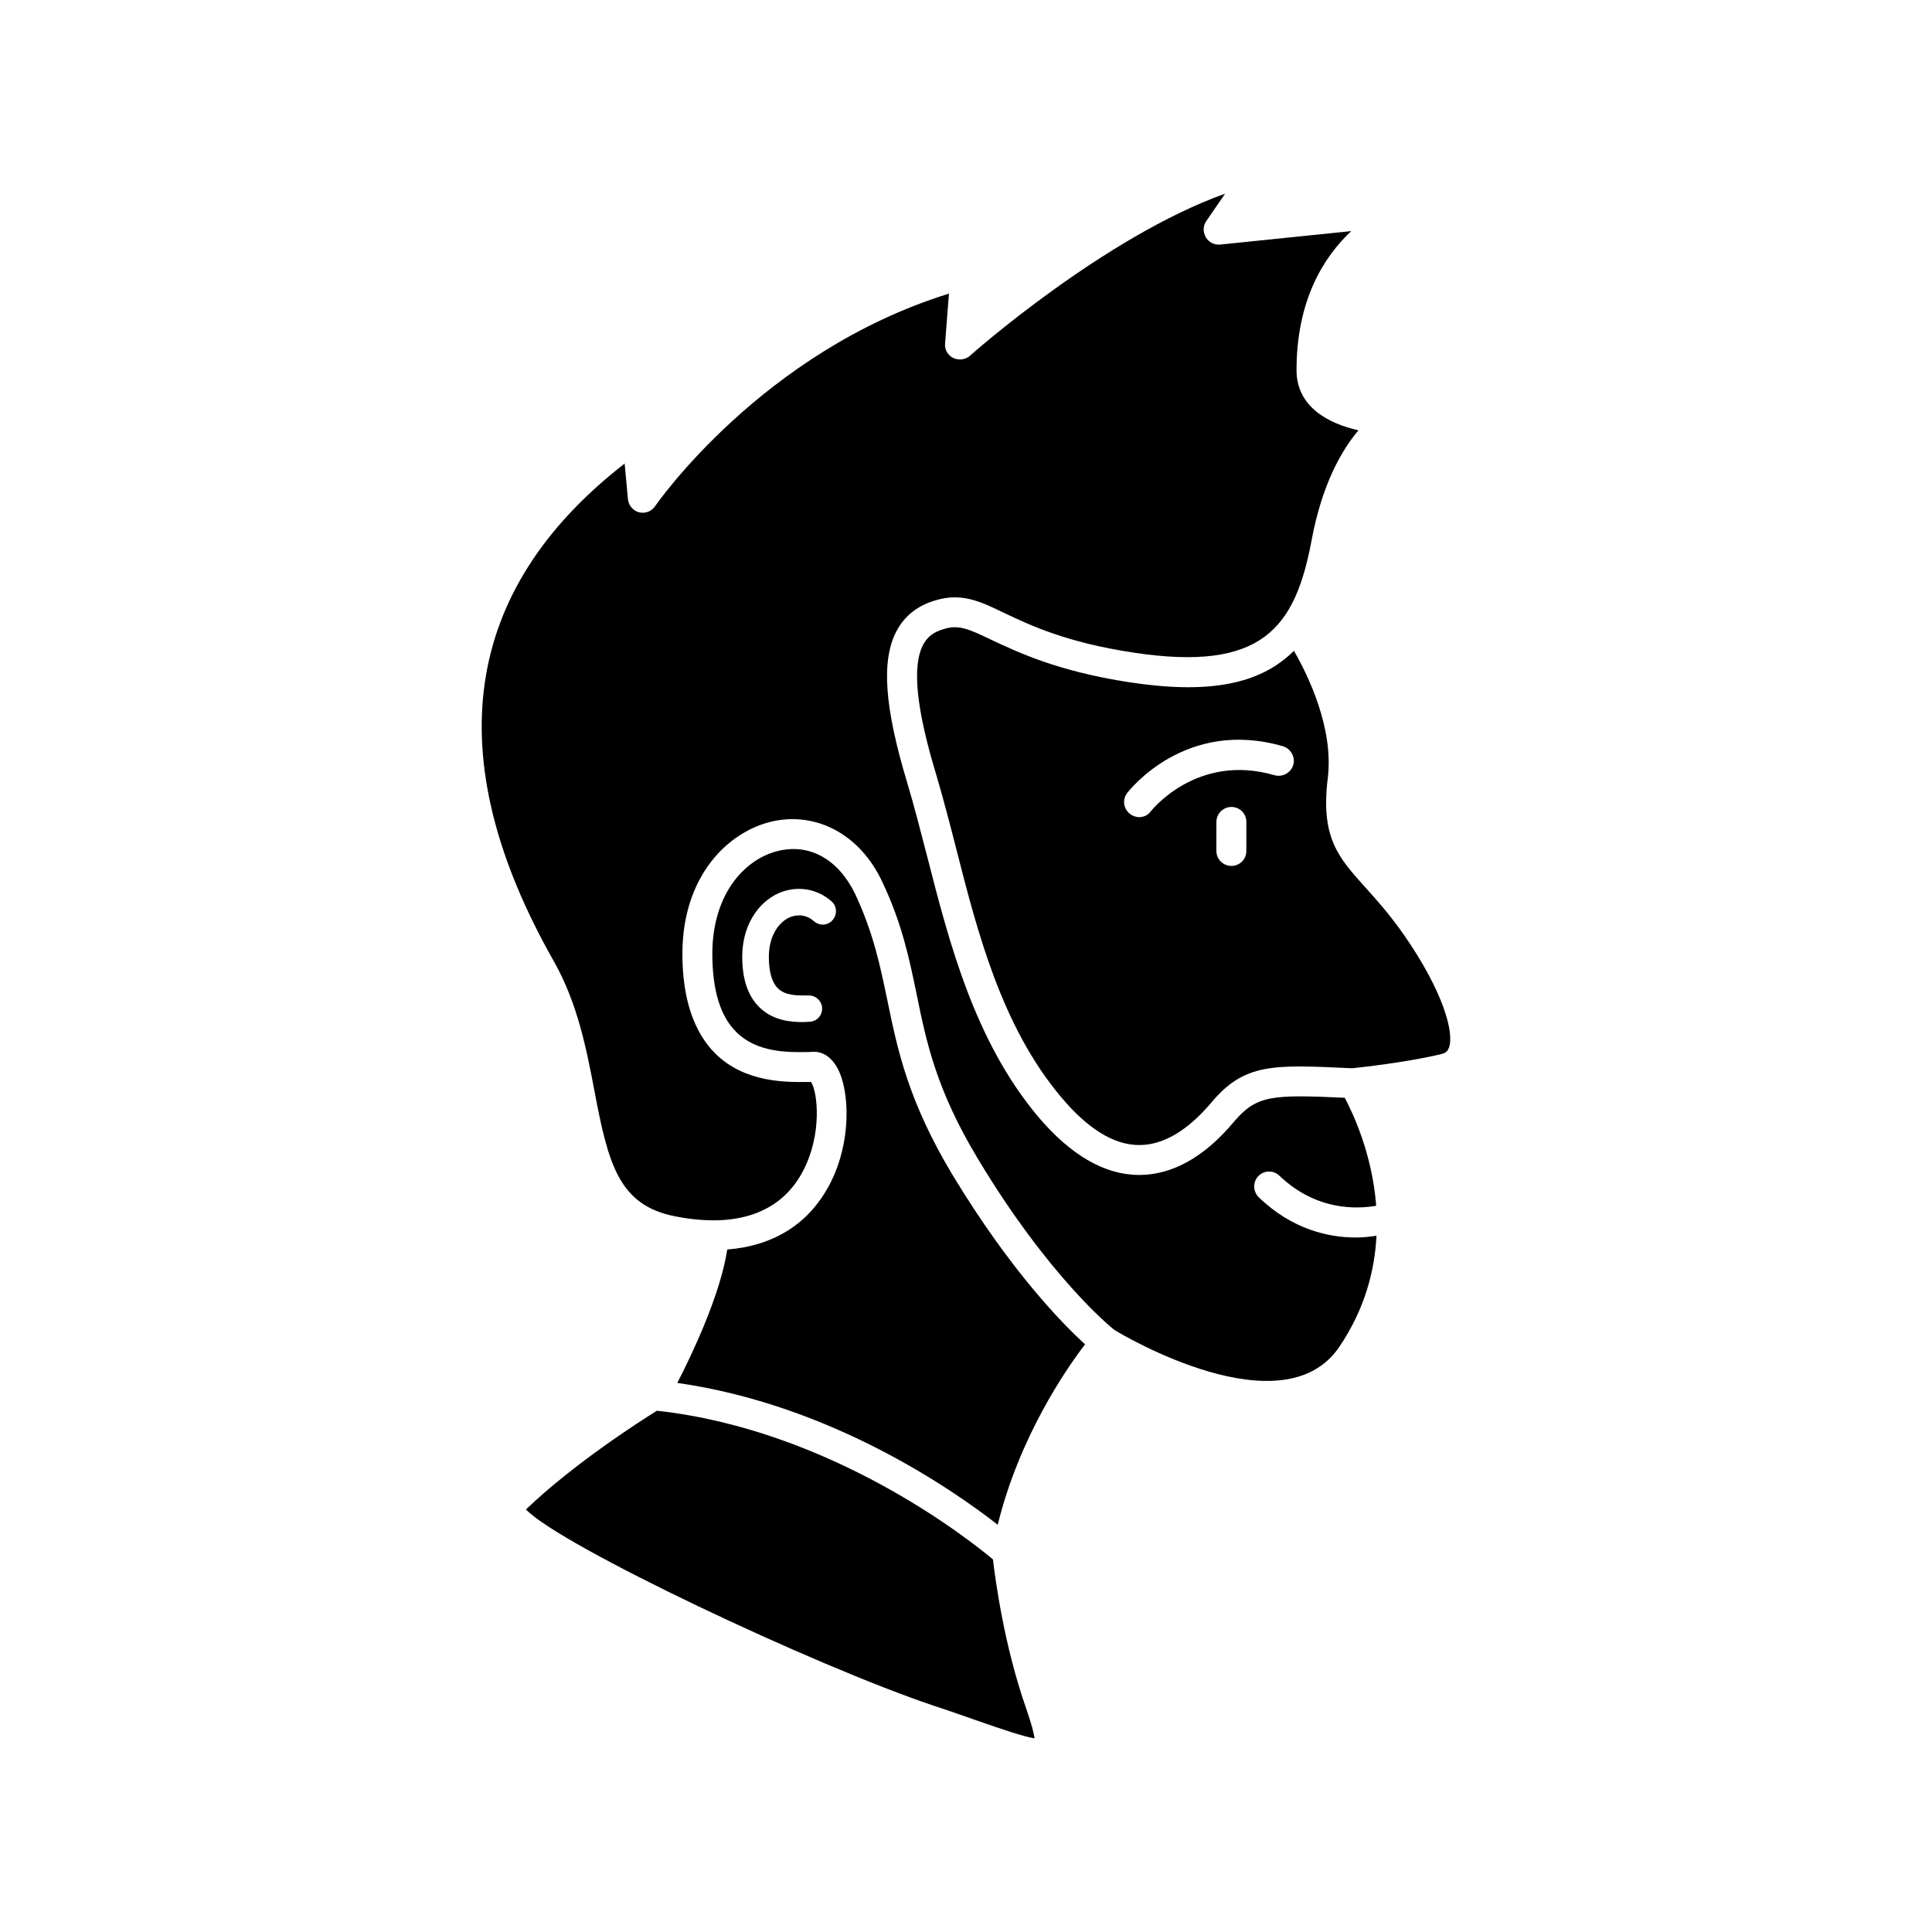
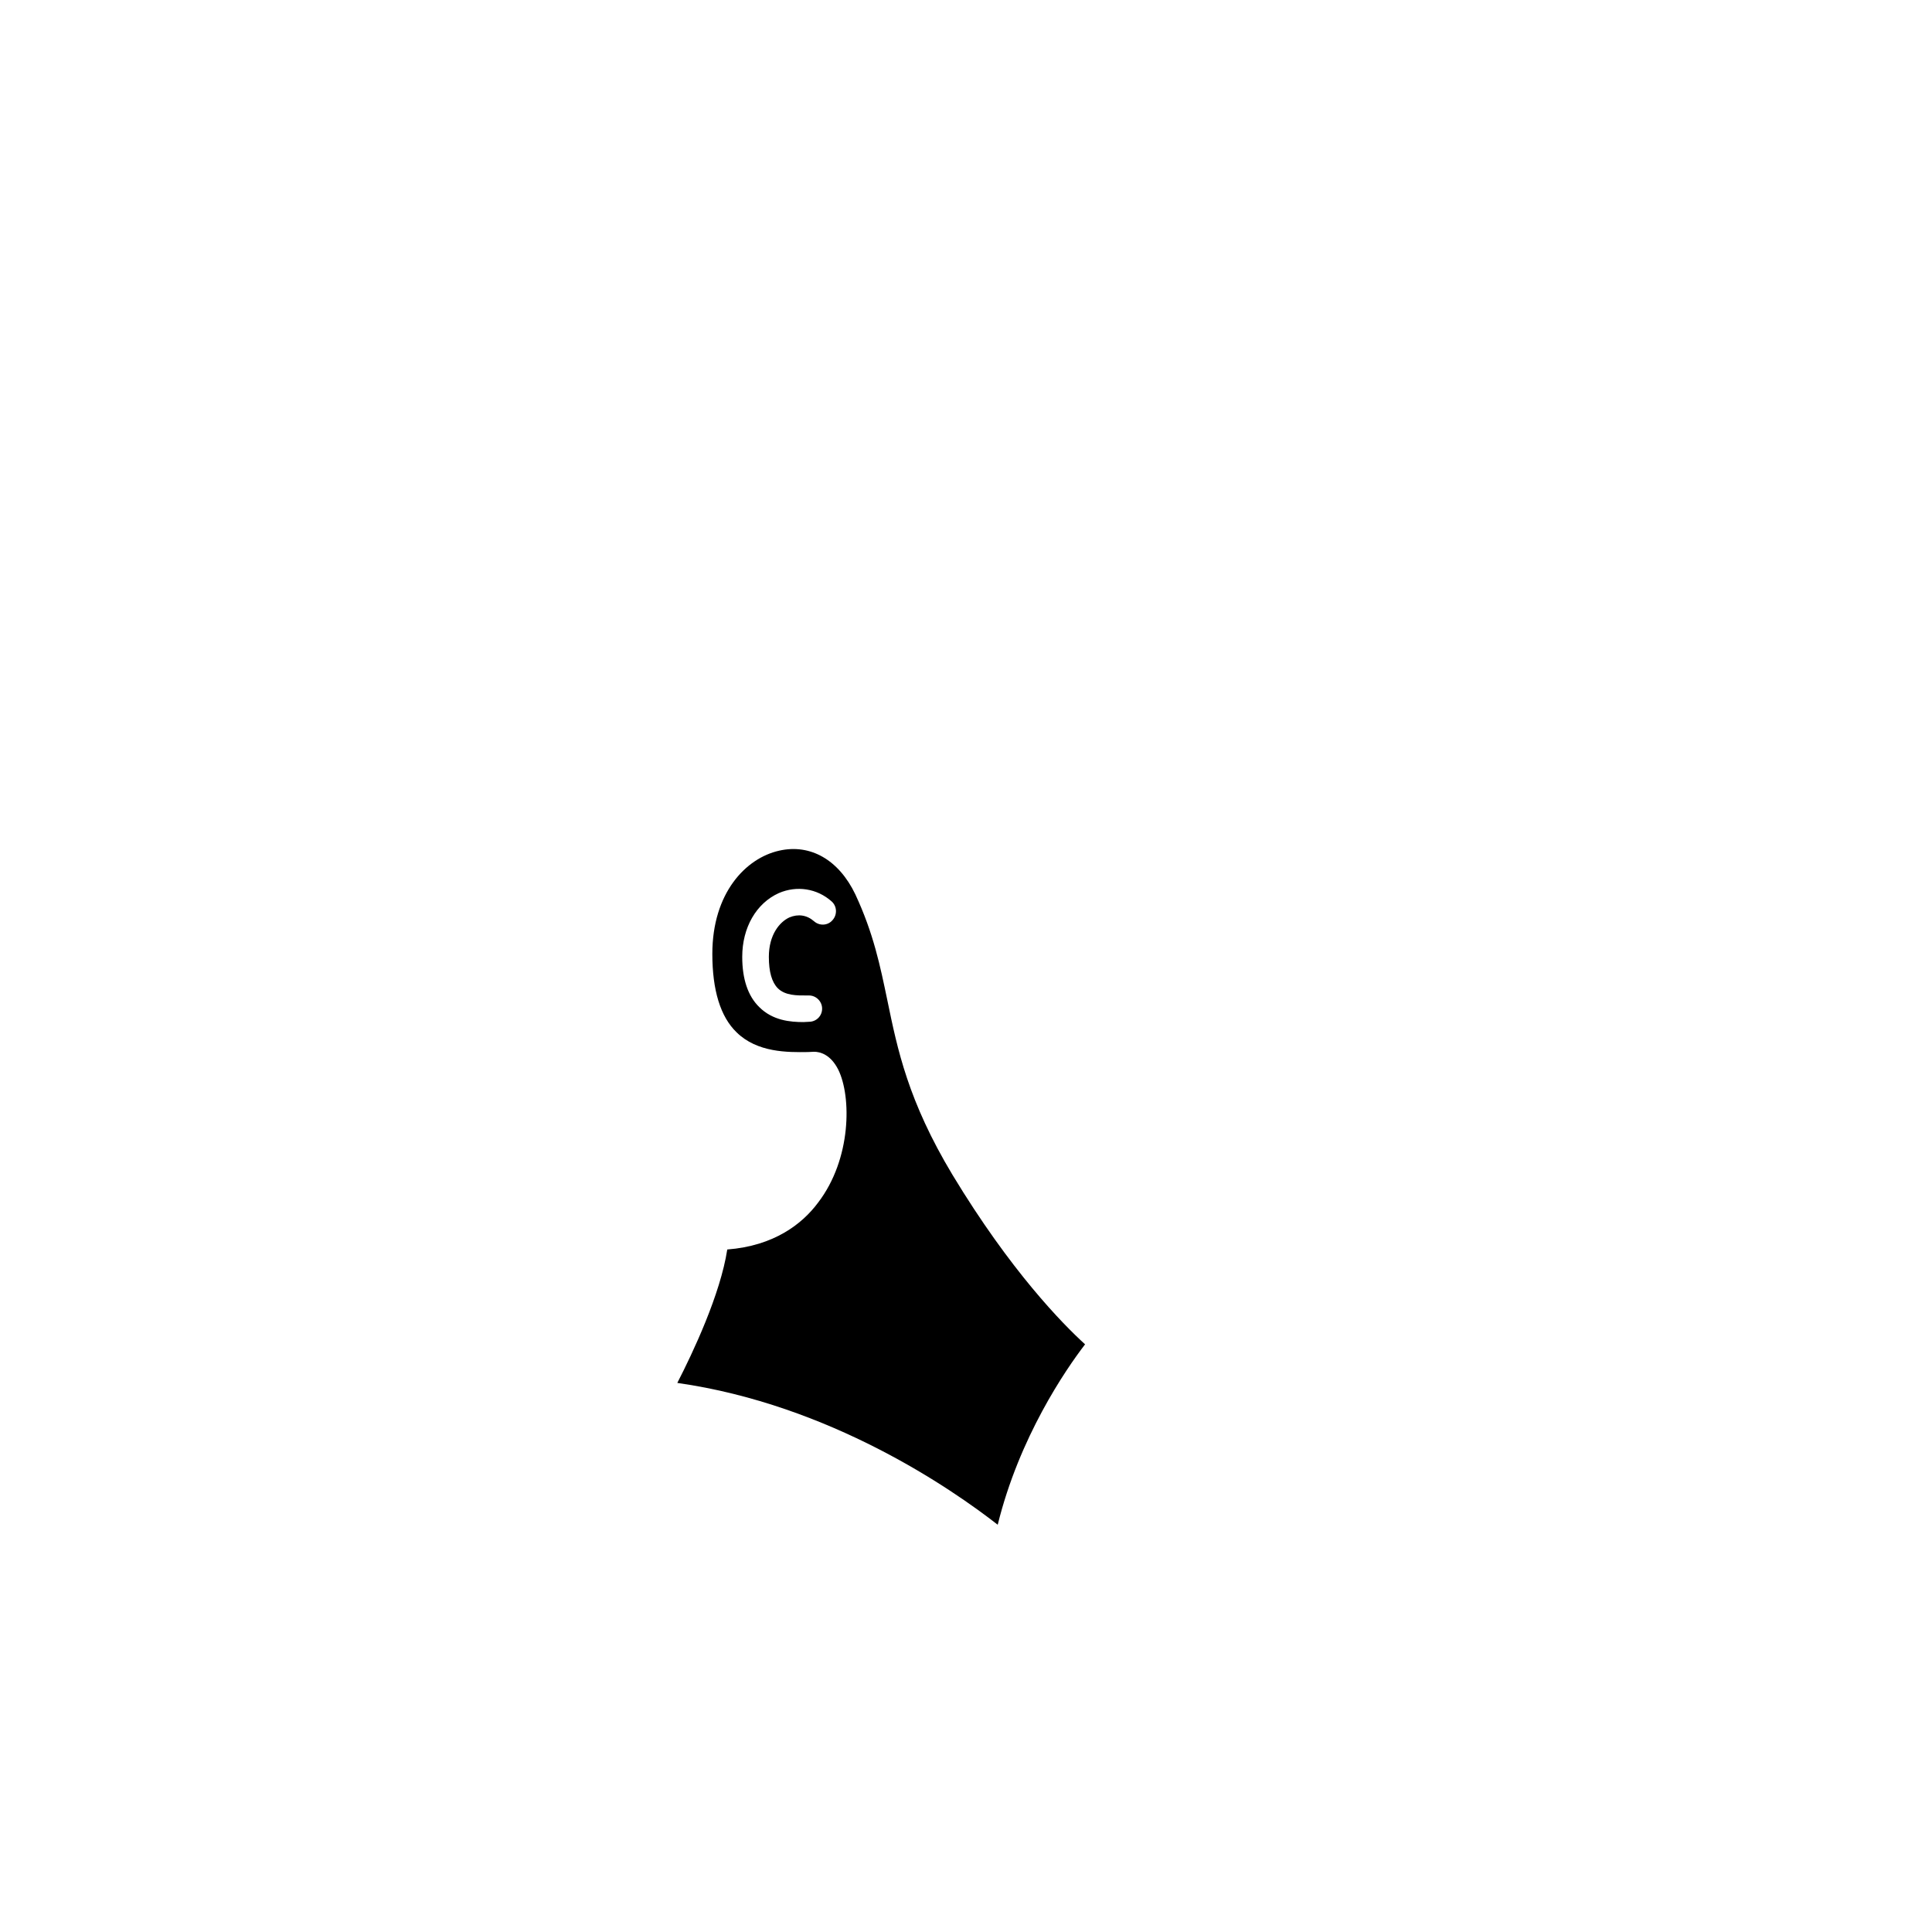
<svg xmlns="http://www.w3.org/2000/svg" fill="#000000" width="800px" height="800px" version="1.1" viewBox="144 144 512 512">
  <g>
-     <path d="m515.92 391.55c-3.801-5.391-7.133-9.117-10.148-12.445-7.055-7.848-11.816-13.082-9.91-28.781 1.66-13.242-5.156-27.277-8.957-33.859-9.117 9.117-22.996 11.492-43.684 8.328-19.027-2.938-29.418-7.926-36.391-11.18-6.102-2.938-8.801-4.125-12.602-2.938-2.691 0.715-4.441 2.062-5.551 4.125-3.016 5.629-1.906 16.887 3.41 34.41 1.828 6.188 3.566 12.848 5.312 19.664 5.629 22.121 12.051 47.176 27.828 65.891 7.055 8.406 13.957 12.684 20.695 12.684 6.344 0 12.77-3.801 19.027-11.18 8.801-10.547 16.414-10.148 36.785-9.195h0.875c1.426-0.156 14.113-1.504 23.309-3.723 1.348-0.316 1.746-0.875 2.062-1.668 1.492-4.043-1.602-15.145-12.062-30.133zm-41.629-22.039c0 2.219-1.746 3.969-3.969 3.969-2.141 0-3.969-1.746-3.969-3.969l0.004-7.691c0-2.219 1.828-3.969 3.969-3.969 2.219 0 3.969 1.746 3.969 3.969zm12.449-22.832c-0.637 2.141-2.859 3.328-4.914 2.777-20.617-6.023-32.668 9.352-32.828 9.516-0.715 1.031-1.906 1.582-3.094 1.582-0.875 0-1.746-0.316-2.457-0.875-1.746-1.348-2.062-3.801-0.715-5.551 0.637-0.797 15.539-19.82 41.227-12.367 2.148 0.637 3.34 2.856 2.781 4.918z" />
-     <path d="m407.14 557.26c-6.504-5.473-43.051-34.328-89.039-39.406-4.598 2.859-21.965 13.957-34.723 26.168 9.273 9.676 76.43 41.383 108.07 52.012 4.359 1.426 8.164 2.777 11.57 3.969 6.344 2.219 12.445 4.281 15.145 4.676-0.156-1.266-0.715-3.566-2.219-7.926-5.871-16.734-8.168-34.18-8.801-39.492z" />
-     <path d="m477.62 461.32c-1.582-1.504-1.668-4.047-0.156-5.629 1.504-1.582 4.047-1.66 5.629-0.078 9.832 9.352 20.617 8.801 25.609 7.926-1.031-13.715-6.188-24.578-8.328-28.621-19.34-0.875-23.387-0.715-29.418 6.422-7.769 9.273-16.254 14.035-25.059 14.035-9.117 0-18.152-5.234-26.797-15.461-16.887-20.137-23.547-46.145-29.418-69.055-1.746-6.738-3.41-13.242-5.234-19.34-6.109-20.215-6.977-32.668-2.777-40.438 2.141-3.969 5.629-6.66 10.305-8.004 6.894-2.062 11.895 0.316 18.238 3.41 6.894 3.25 16.336 7.769 34.172 10.461 34.016 5.156 42.816-6.422 47.176-29.652 2.777-14.988 8.004-24.027 12.445-29.254-8.164-1.828-16.414-6.344-16.414-15.934 0-18.477 7.133-29.969 14.508-36.863l-34.723 3.566c-1.504 0.156-3.016-0.559-3.801-1.906-0.797-1.348-0.797-3.016 0.078-4.281l5.008-7.301c-32.109 11.492-67.234 42.57-67.629 42.973-1.188 1.031-2.938 1.266-4.441 0.559-1.426-0.715-2.297-2.219-2.141-3.801l1.031-13.242c-49.633 15.383-77.539 55.898-77.855 56.293-0.953 1.426-2.613 2.062-4.281 1.66-1.582-0.395-2.769-1.828-2.938-3.488l-0.875-9.43c-43.129 33.535-49.477 77.777-18.789 131.85 6.344 11.18 8.723 23.547 10.785 34.41 3.644 19.262 6.422 30.285 21.324 33.219 16.336 3.25 28.141-0.875 33.938-11.973 5.156-9.754 3.891-21.012 2.141-23.625h-0.715c-5.863 0.078-16.727 0.234-24.578-7.453-5.785-5.707-8.801-14.664-8.801-26.48 0-20.539 11.973-32.426 23.867-35.125 11.895-2.613 23.309 3.644 29.094 16.012 5.312 11.18 7.211 20.617 9.117 29.812 2.535 12.445 5.156 25.293 16.336 43.77 18.633 31 35.125 44.477 36.078 45.191 2.297 1.426 44.715 26.559 59.621 4.441 6.738-9.988 9.359-20.137 9.832-29.418-1.582 0.234-3.328 0.473-5.473 0.473-7.137 0-16.812-2.062-25.691-10.629z" />
    <path d="m396.44 455.38c-11.816-19.664-14.586-33.219-17.285-46.305-1.906-9.117-3.644-17.68-8.484-28.062-4.359-9.117-11.895-13.477-20.215-11.57-8.801 1.984-17.68 11.18-17.68 27.355 0 9.598 2.141 16.648 6.422 20.773 5.473 5.391 13.555 5.312 18.871 5.234l1.66-0.078c1.504 0 4.359 0.637 6.422 4.754 3.488 7.055 3.566 23.625-5.391 35.281-4.203 5.629-11.66 11.414-24.027 12.367-1.828 11.895-9.117 27.355-13.242 35.359 40.598 5.785 72.785 28.141 84.914 37.582 5.707-23.152 17.918-40.988 23.152-47.809-5.945-5.398-19.734-19.434-35.117-44.883zm-31.797-67.551c-1.266 1.504-3.488 1.582-4.914 0.316-1.906-1.668-4.203-1.984-6.504-1.031-2.613 1.188-5.473 4.598-5.473 10.461 0 3.969 0.797 6.738 2.379 8.328 1.984 1.984 5.234 1.906 7.453 1.906h0.797c1.906 0 3.488 1.582 3.488 3.488 0 1.984-1.582 3.488-3.488 3.488-0.473 0-0.953 0.078-1.426 0.078-3.488 0-8.164-0.395-11.738-3.969-3.016-2.938-4.519-7.453-4.519-13.32 0-7.769 3.723-14.191 9.676-16.887 4.754-2.062 10.148-1.266 14.035 2.219 1.422 1.277 1.504 3.496 0.234 4.922z" />
  </g>
</svg>